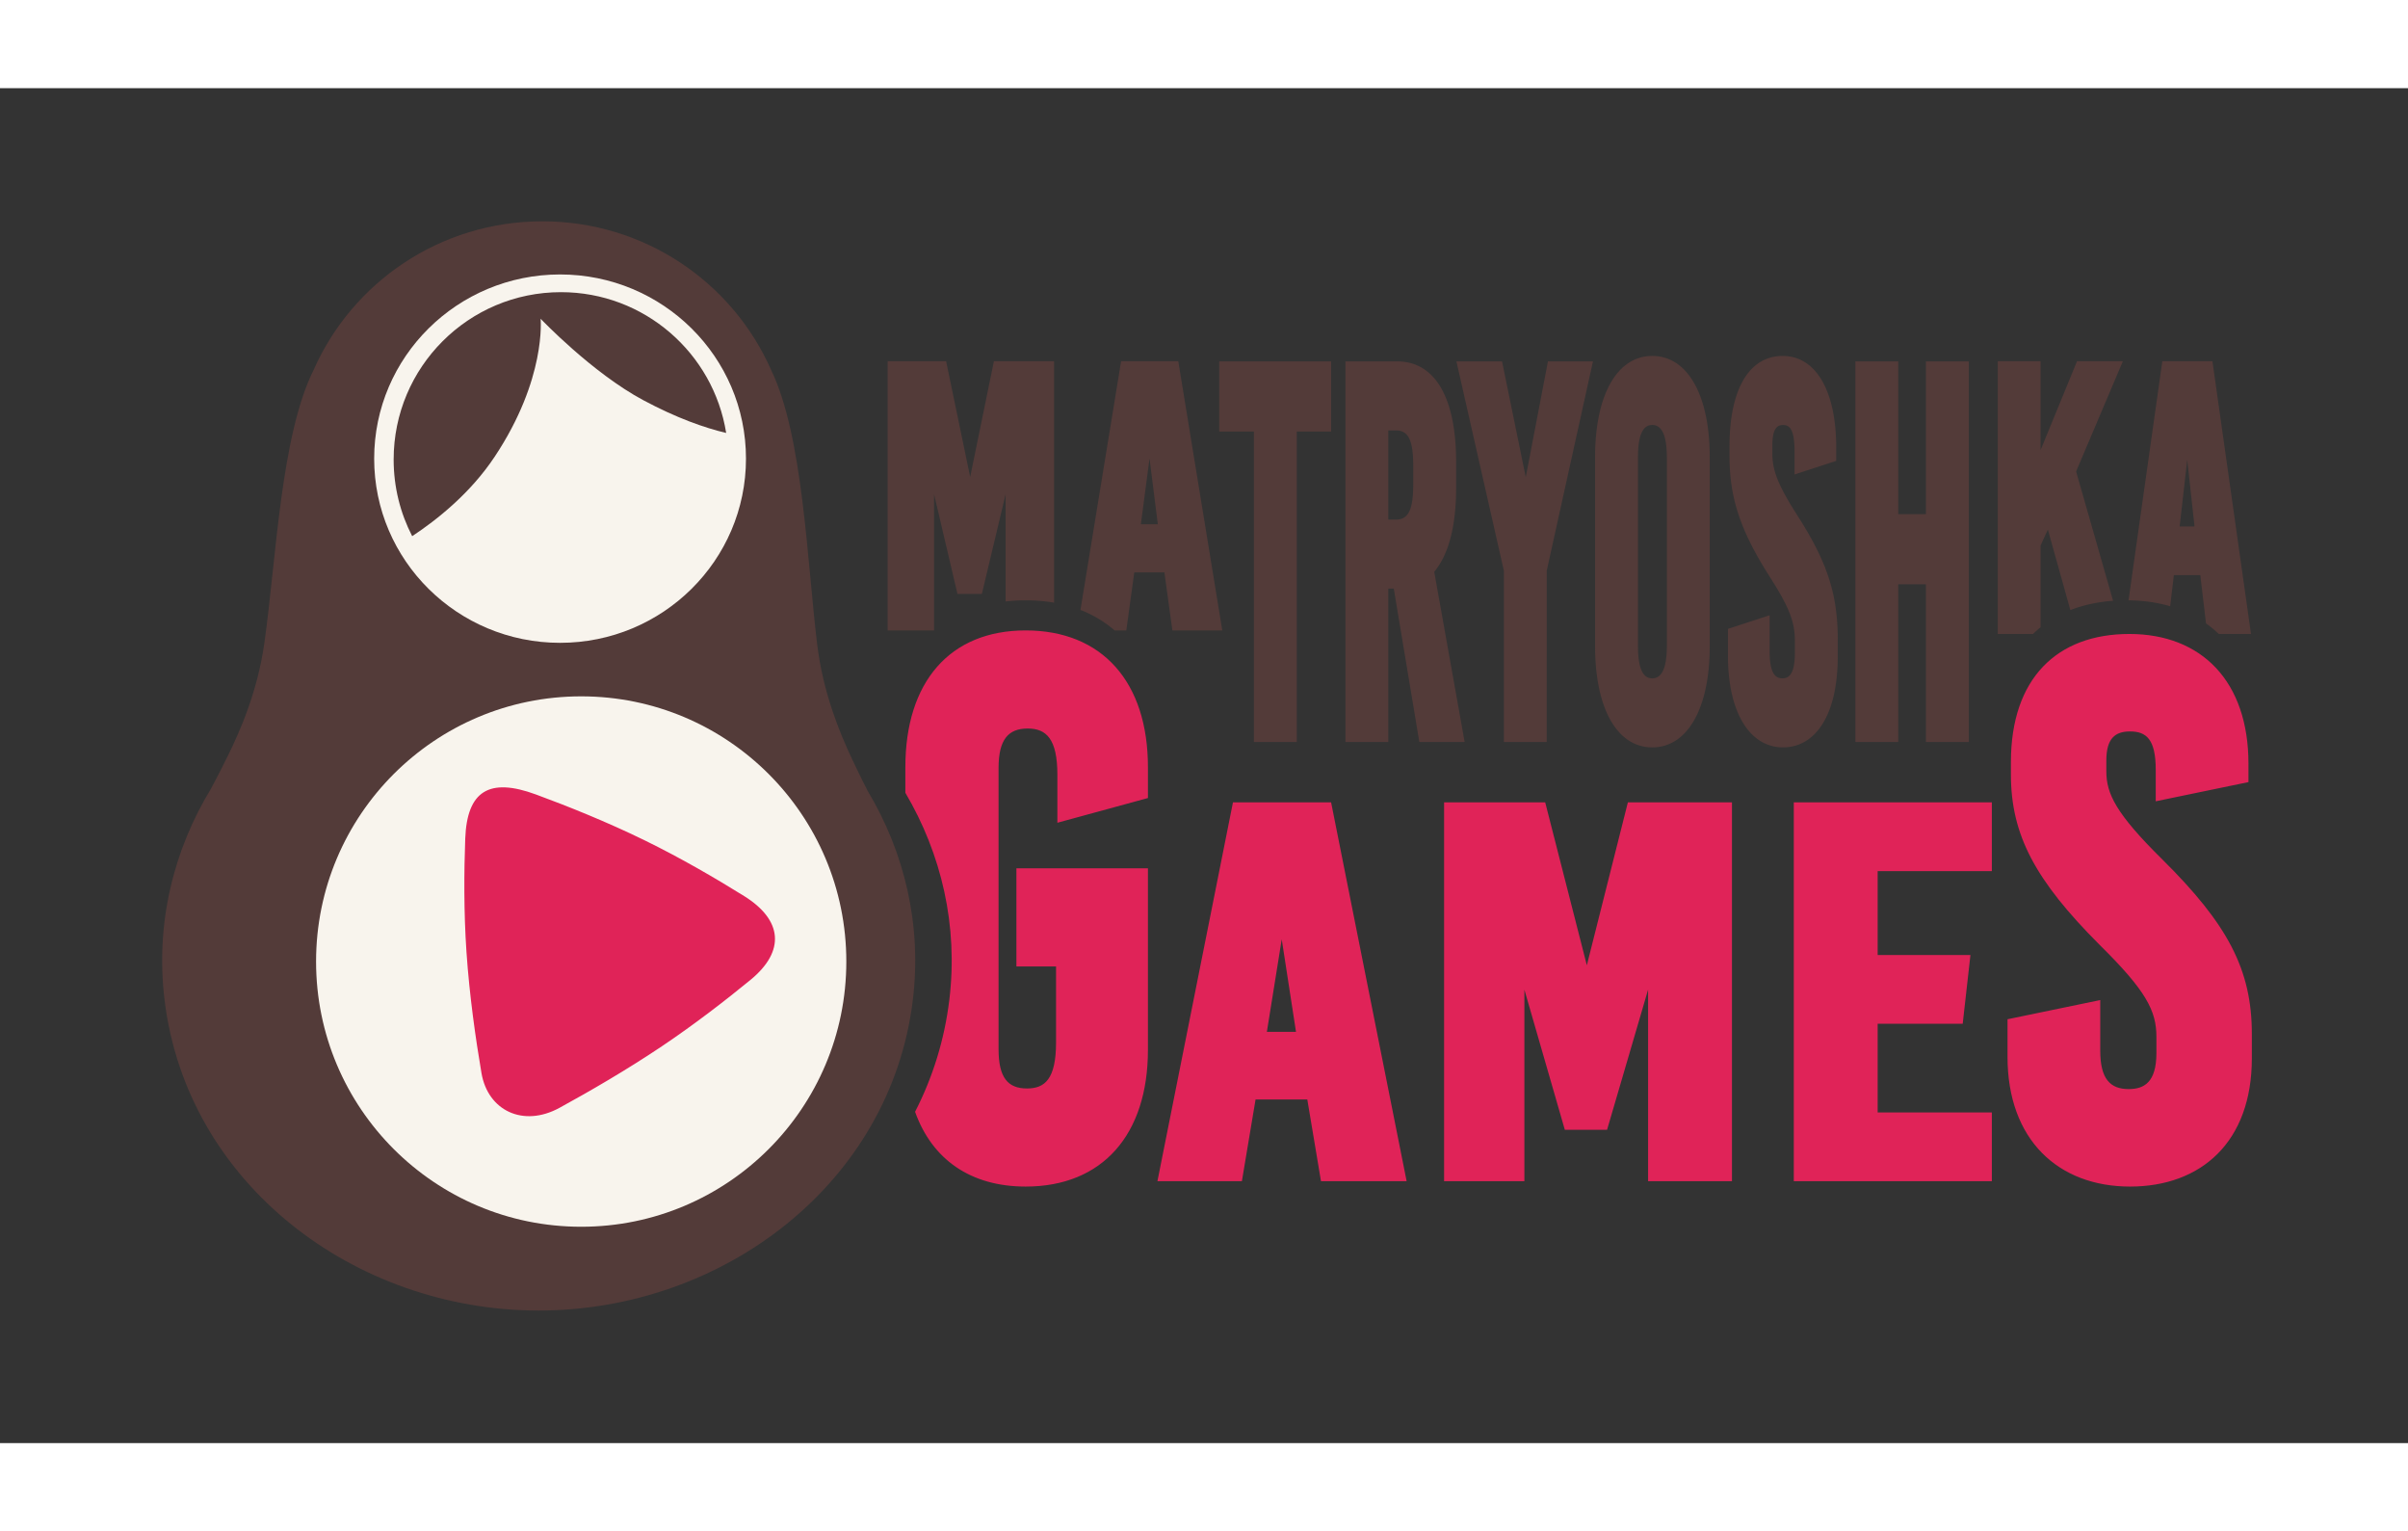
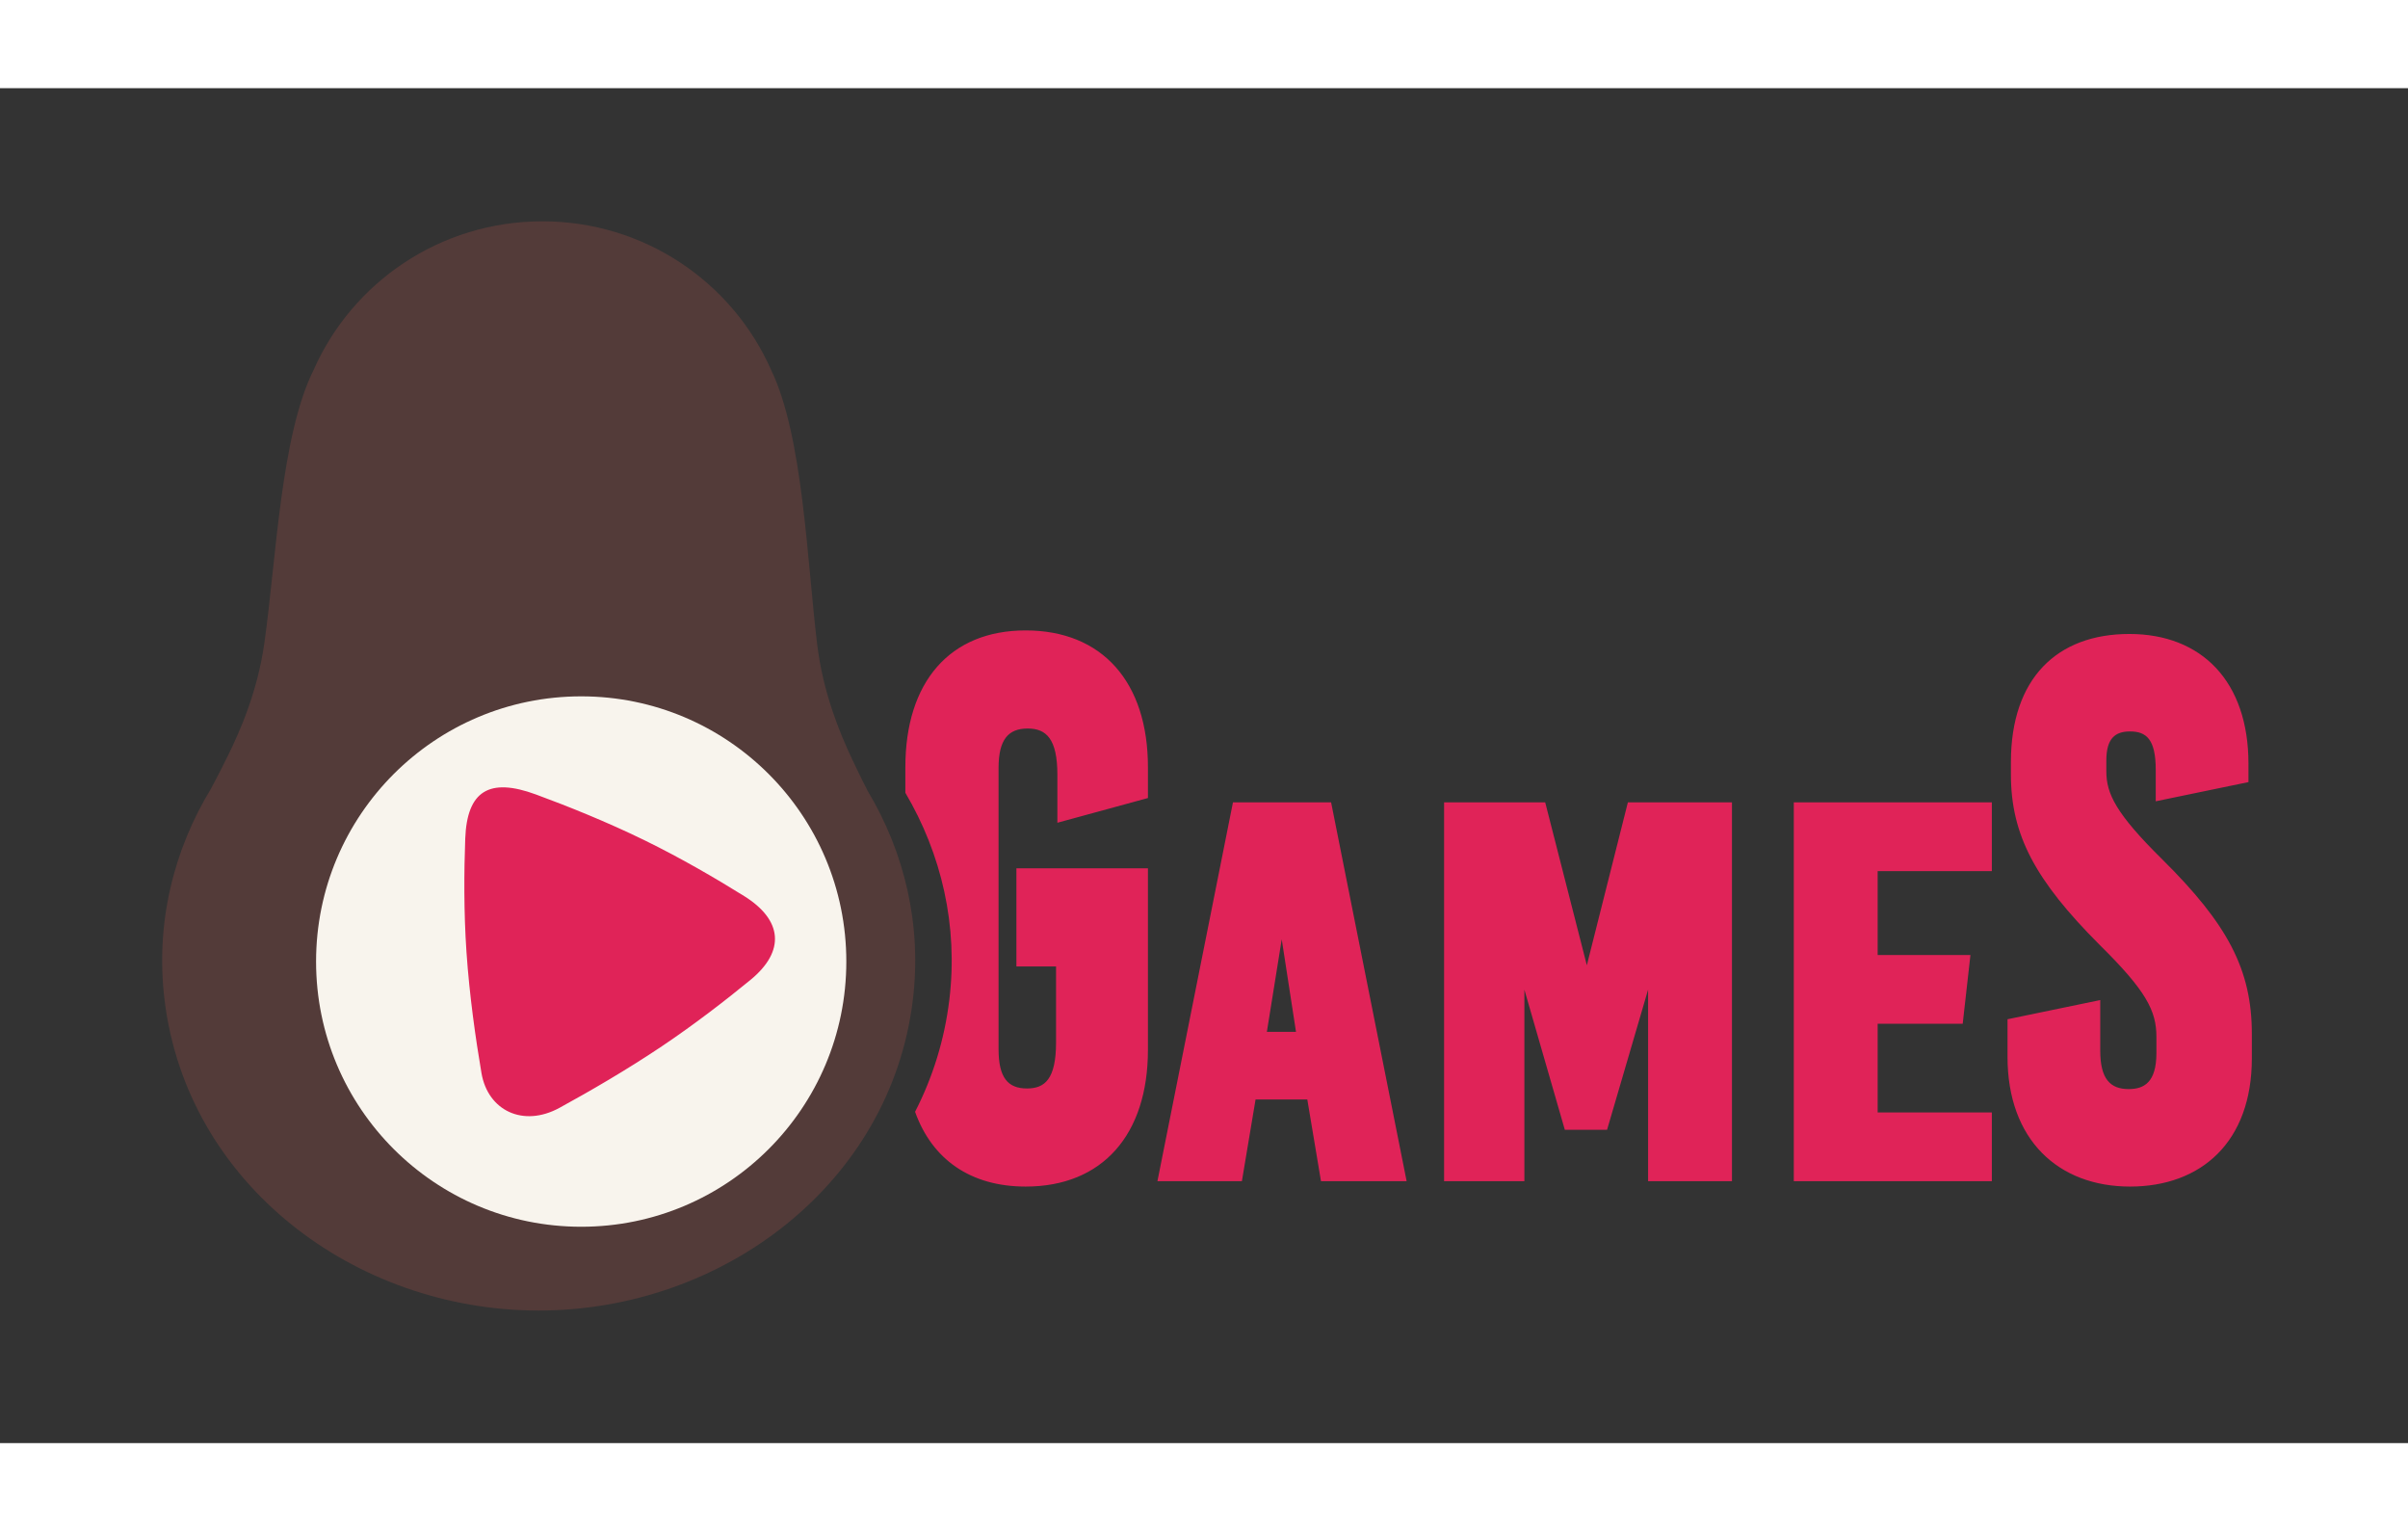
<svg xmlns="http://www.w3.org/2000/svg" width="140" height="89" viewBox="0 0 1920 1080">
  <rect x="0" y="0" width="1920" height="1080" fill="#333333" stroke="none" />
  <switch>
    <g>
      <path fill-rule="evenodd" clip-rule="evenodd" fill="#533B39" d="M691.648 559.831l.059.03s-4.827-9.156-12.51-25.509c-9.604-20.443-22.876-52.12-27.624-91.042-8.127-66.622-11.207-166.004-36.766-218.787-30.763-69.692-100.813-118.399-182.356-118.399-81.546 0-151.599 48.711-182.361 118.408-26.209 52.42-29.91 151.347-39.277 217.588-5.49 38.825-19.365 70.242-29.358 90.498-7.994 16.203-12.995 25.265-12.995 25.265l.099-.048c-30.34 49.562-44.722 108.121-37.362 168.862 17.772 146.679 151.698 247.636 298.329 247.636s280.556-100.958 298.327-247.636c7.262-59.936-6.684-117.726-36.205-166.866z" />
-       <path fill-rule="evenodd" clip-rule="evenodd" fill="#F8F4ED" d="M446.57 148.476c81.865 0 148.229 65.732 148.229 146.817 0 81.084-66.364 146.817-148.229 146.817-81.864 0-148.229-65.732-148.229-146.817.001-81.085 66.365-146.817 148.229-146.817z" />
      <path fill-rule="evenodd" clip-rule="evenodd" fill="#533B39" d="M394.341 293.887c41.514-62.382 36.705-110.117 36.705-110.117s40.958 43.061 81.882 64.941c26.686 14.268 48.821 22.007 66.075 26.108-10.149-63.61-65.257-112.224-131.726-112.224-73.678 0-133.406 59.728-133.406 133.405 0 22.017 5.337 42.785 14.782 61.089 20.246-13.369 46.565-34.467 65.688-63.202z" />
      <path fill-rule="evenodd" clip-rule="evenodd" fill="#F8F4ED" d="M463.413 484.766c116.751 0 211.396 94.645 211.396 211.396s-94.645 211.396-211.396 211.396c-116.751 0-211.396-94.645-211.396-211.396s94.645-211.396 211.396-211.396z" />
      <path fill="#E02358" d="M598.27 710.885c-19.583 16.049-44.373 35.265-70.651 52.889-27.9 18.712-57.367 35.783-81.465 48.961-29.016 15.867-57.16 2.236-62.258-27.697-4.654-27.325-9.589-61.892-11.95-96.388-2.213-32.334-1.951-64.63-.993-90.388 1.414-37.994 18.995-49.037 56.357-35.284 25.241 9.292 56.443 21.776 86.558 36.488 29.147 14.239 57.24 30.649 79.491 44.51 30.325 18.892 33.263 43.673 4.911 66.909zm219.531-278.667c-60.606 0-95.915 41.252-95.915 108.979v20.447c28.767 48.741 42.228 105.865 35.056 165.055-3.893 32.129-13.359 62.063-27.311 89.223 13.498 37.843 44.162 59.599 88.17 59.599 61.133 0 97.496-41.252 97.496-108.978v-144.69H810.423v78.194h31.62v60.338c0 29.553-8.959 36.942-23.188 36.942-15.283 0-22.661-8.62-22.661-31.401V541.812c0-22.781 7.905-31.401 23.188-31.401 14.756 0 23.715 8.004 23.715 36.942v38.173l72.2-19.702v-24.628c0-67.726-36.363-108.978-97.496-108.978zm165.291 137.058l-60.229 301.976h67.343l10.908-65.141h41.259l10.908 65.141h68.292l-60.229-301.976h-78.252zm27.033 182.912l11.856-73.768 11.382 73.768h-23.238zm255.128-53.062l-33.197-129.85h-80.622v301.977h64.023V718.539l32.249 111.731h33.671l32.724-111.731v152.714h66.868V569.276h-82.993zm165.015 172.127h157.924v-54.787h-91.055v-70.749h67.817l6.165-54.787h-73.982v-66.866h91.055v-54.788h-157.924zm293.99-256.347c-37.234-36.706-44.789-52.612-44.789-70.354v-8.565c0-17.741 7.016-23.247 18.887-23.247 12.951 0 20.506 6.118 20.506 30.589v25.083l73.928-15.294v-14.682c0-65.46-37.234-103.389-94.974-103.389s-94.434 35.483-94.434 102.166V547c0 48.33 19.426 84.424 70.691 135.813 37.234 36.706 45.328 52.612 45.328 73.413v12.847c0 23.247-9.714 28.753-22.125 28.753-14.57 0-22.664-7.953-22.664-30.589V726.86l-73.928 15.294v29.977c0 66.071 40.471 103.389 97.671 103.389 56.66 0 97.132-35.483 97.132-102.166v-19.577c.001-51.388-19.426-87.482-71.229-138.871z" />
-       <path d="M893.906 217.642l-32.413 198.243c10.203 3.981 19.307 9.465 27.225 16.342h9.332l6.354-46.289h24.035l6.354 46.289h39.781l-35.085-214.585h-45.583zm15.747 129.977l6.906-52.42 6.63 52.42h-13.536zm-164.874-23.91l18.643 79.397h19.466l18.918-79.397v85.426a135.553 135.553 0 0115.911-.917c7.972 0 15.558.642 22.747 1.884v-192.46h-47.98l-18.918 92.272-19.192-92.272h-46.609v214.585h37.013V323.709zm985.593 89.248l2.945-24.805h21.063l4.568 38.473a88.992 88.992 0 0110.188 8.425h25.676l-30.747-217.409h-39.947l-26.954 190.593c11.908.136 23.017 1.735 33.208 4.723zm13.598-116.737l5.81 53.11h-11.863l6.053-53.11zm-116.929 133.485v-65.157l5.81-12.734 17.927 64.202c10.272-4.034 21.674-6.519 34.066-7.414l-29.477-103.065 37.284-87.895h-36.558l-29.052 70.813v-70.813h-34.137v217.409h28.115a85.354 85.354 0 016.022-5.346zm-309.628-216.268c-28.127 0-45.585 31.202-45.585 80.604v150.808c0 49.402 17.458 80.604 45.585 80.604 28.127 0 45.828-31.202 45.828-80.604V294.041c-.001-49.403-17.701-80.604-45.828-80.604zm11.638 230.978c0 19.068-4.607 26.001-11.639 26.001-7.032 0-11.396-6.934-11.396-26.001V294.474c0-19.068 4.364-26.001 11.396-26.001 7.032 0 11.639 6.934 11.639 26.001v149.941zm84.129-153.408v-6.067c0-12.567 3.152-16.467 8.486-16.467 5.819 0 9.214 4.334 9.214 21.668v17.767l33.219-10.834v-10.401c0-46.369-16.731-73.237-42.675-73.237-25.945 0-42.433 25.135-42.433 72.37v6.934c0 34.235 8.729 59.803 31.764 96.205 16.731 26.001 20.368 37.269 20.368 52.003v9.1c0 16.467-4.365 20.368-9.941 20.368-6.547 0-10.184-5.634-10.184-21.668v-28.602l-33.219 10.834v21.234c0 46.802 18.186 73.237 43.888 73.237 25.46 0 43.645-25.135 43.645-72.37v-13.867c0-36.402-8.729-61.97-32.007-98.372-16.73-26-20.125-37.267-20.125-49.835zm122.443 48.536h-22.066V217.77h-34.188v303.349h34.188V395.446h22.066v125.673h34.188V217.77h-34.188zm-374.598-20.801v-20.801c0-51.569-16.973-80.171-47.04-80.171h-41.22v303.349h34.189V398.913h4.365l20.368 122.206h36.129l-24.247-135.64c11.636-13.868 17.456-36.835 17.456-66.737zm-34.189-3.033c0 21.234-4.365 28.168-13.821 28.168h-6.062v-71.07h6.062c9.456 0 13.821 6.934 13.821 28.168v14.734zm-154.69-42.036h27.642v247.446h34.188V273.673h27.4V217.77h-89.23zm244.402 36.402l-18.913-92.305h-36.371l37.826 166.842v136.507h34.189V384.612l36.856-166.842h-35.886z" fill="#533B39" />
    </g>
  </switch>
</svg>